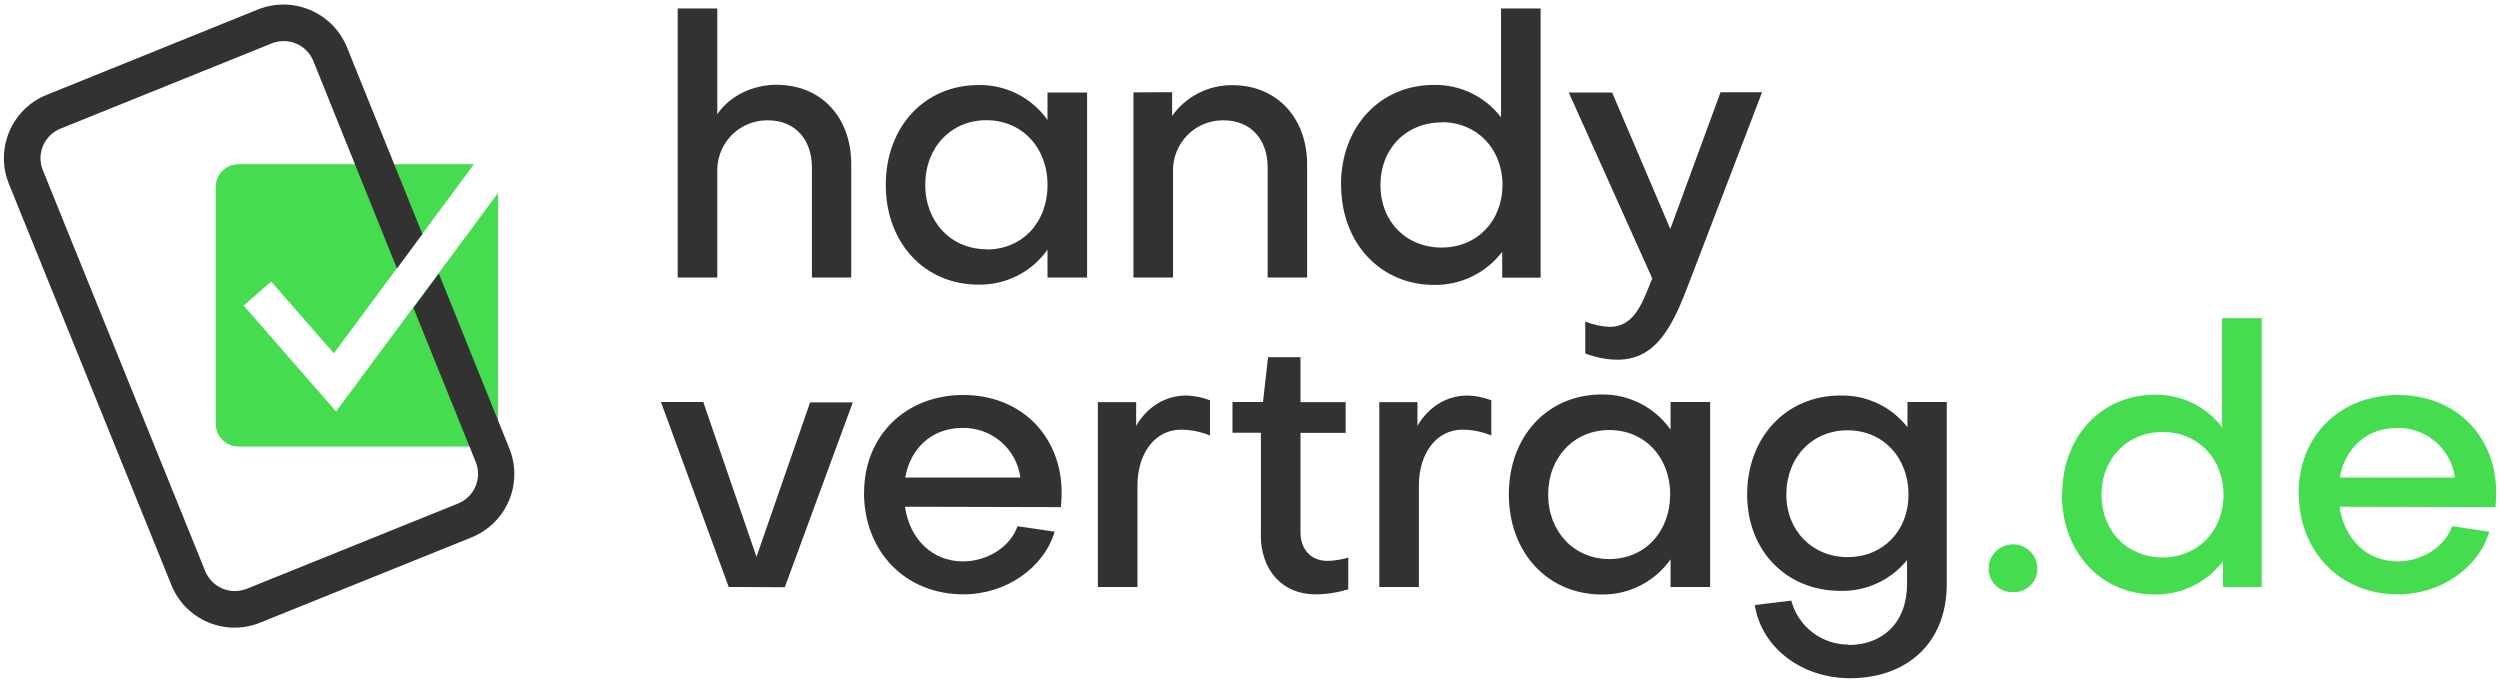
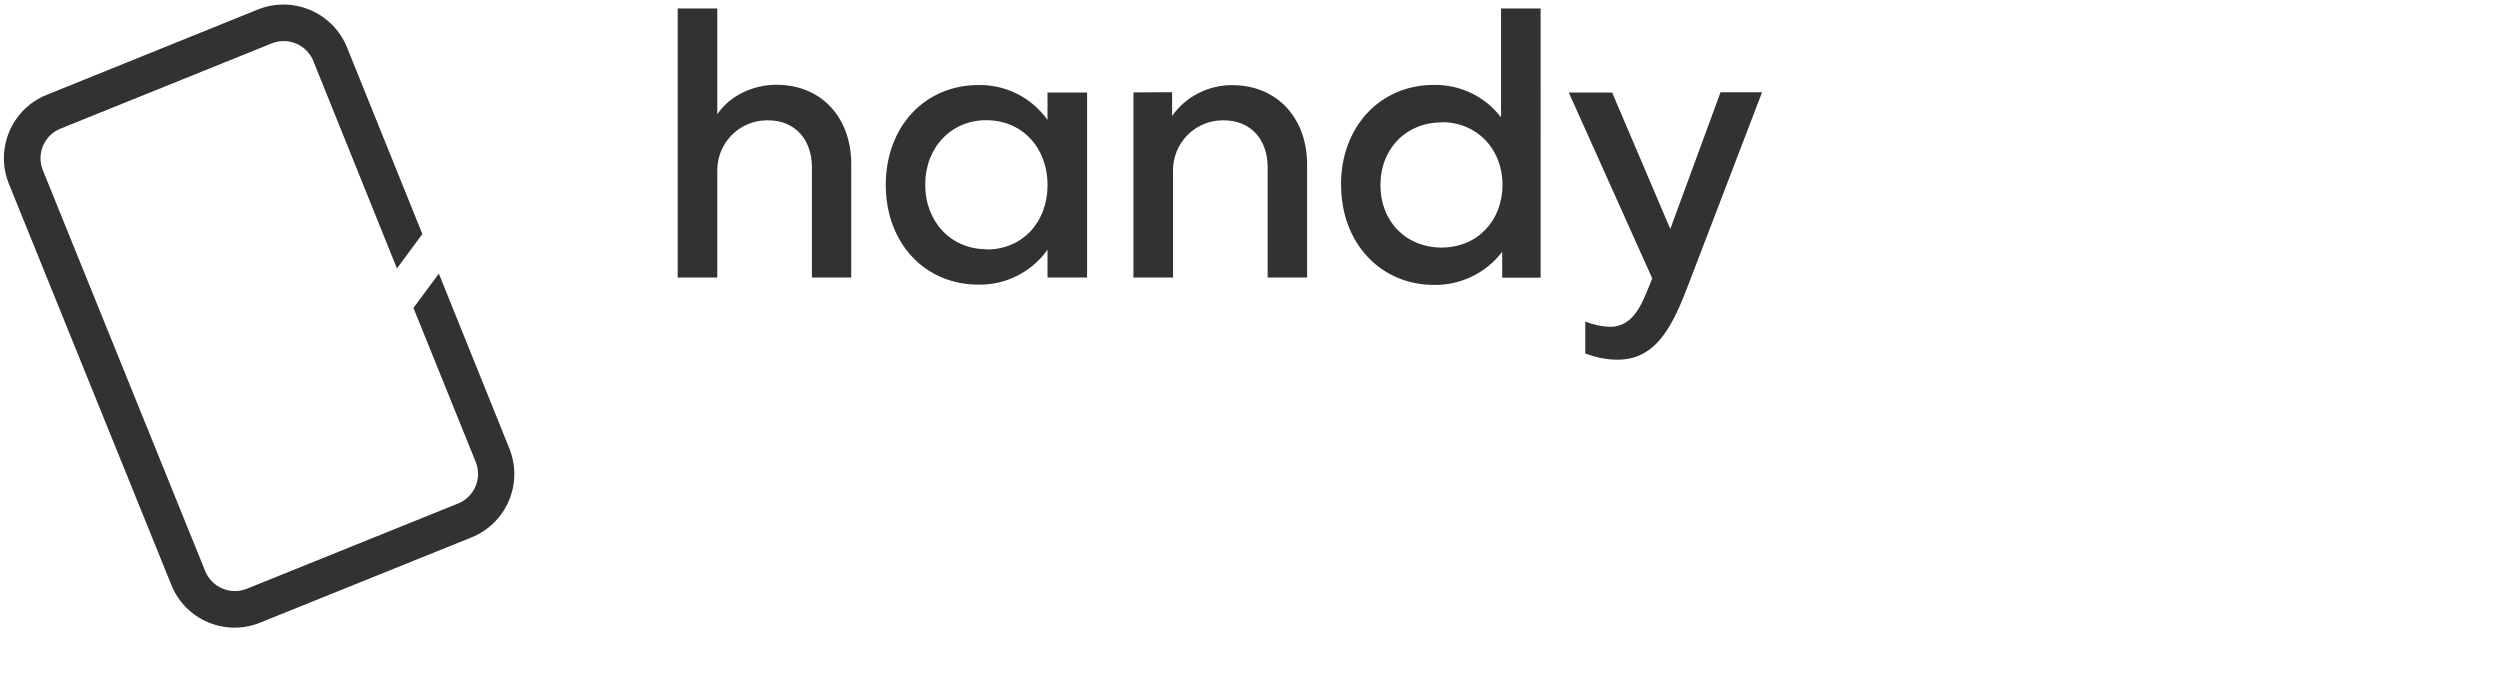
<svg xmlns="http://www.w3.org/2000/svg" version="1.1" id="bddcafaf-4a3a-40ee-8152-be6666350da7" x="0px" y="0px" viewBox="0 0 1926 526" style="enable-background:new 0 0 1926 526;" xml:space="preserve">
  <style type="text/css">
	.st0{fill:#46DC50;}
	.st1{fill:#333233;}
	.st2{fill:#323232;}
</style>
  <g>
-     <path class="st0" d="M365.3,126.5H183.7c-9.7,0-17.5,7.9-17.5,17.6v182.4c0,9.7,7.9,17.5,17.5,17.5h182.4c9.7,0,17.5-7.9,17.5-17.5   V148.8L258.9,317l-71.2-81.6l21.2-18.5l48.3,55.3l108.1-145.9V126.5z" />
    <path class="st1" d="M325.4,180.3L267.3,36.4C256.3,9.5,225.7-3.5,198.7,7.3L35.9,73.1C9,83.9-4,114.6,6.8,141.5c0,0,0,0,0,0   L132,450.6c10.8,26.9,41.4,40,68.4,29.1c0.1,0,0.1,0,0.2-0.1L363.3,414c26.9-10.9,40-41.5,29.1-68.5c0,0,0,0,0,0l-54.3-134.7   l-19.6,26.4l48,118.7c5.1,12.6-1,26.9-13.6,32l-162.8,65.7c-12.6,5-26.8-1-32-13.6L33,131.1c-5.1-12.6,1-26.9,13.6-32l0,0   l162.8-65.7c12.6-5,26.9,1,32,13.6l64.4,159.8L325.4,180.3z" />
-     <path class="st0" d="M1770.9,379.3c0,45.8,32,78.6,76.7,78.6c32.6,0,62-20.4,70.2-48.3l-28.7-4.2c-5.3,15.7-23,27.1-42.1,27.1   c-23.3,0-41-17-44.6-42.1l120.1,0.3c0.3-3.4,0.6-7.6,0.6-10.9c0-44.1-31.4-75.5-75.8-75.5s-76.4,31.4-76.4,75.2 M1802.6,367.9   c3.9-22.7,20.8-38.2,43.8-38.2c22.5-0.6,41.9,15.8,44.9,38.2H1802.6z M1588.5,381.1c0,44.6,30.3,76.9,71.6,76.9   c20.6,0.3,40.1-9.3,52.5-25.7v19.9h29.8V245.1h-30.5v84c-12.3-16-31.4-25.3-51.6-25c-41.6,0-71.6,32.3-71.6,76.9 M1666.1,332.8   c27.1,0,46.9,20.4,46.9,48.3c0,27.9-19.7,48.3-46.9,48.3S1619,409.4,1619,381C1619,353.3,1638.9,332.8,1666.1,332.8 M1550.8,456.2   c9.9,0.5,18.3-7.2,18.8-17.1c0-0.6,0-1.1,0-1.7c-0.4-10.4-9.2-18.5-19.6-18c-9.8,0.4-17.6,8.2-18,18c-0.4,10,7.5,18.4,17.5,18.8   C1549.9,456.2,1550.4,456.2,1550.8,456.2" />
-     <path class="st2" d="M1424.1,496.6c-20.7,0-38.8-13.9-44.1-33.9l-28.1,3.4c5.1,32.8,36,56.4,73.3,56.4c43.5,0,74.6-26.7,74.6-72.7   V309.7h-30.3v19.4c-12.4-15.8-31.5-24.9-51.7-24.4c-41.6,0-71.8,32-71.8,76.4c0,43.2,30.3,74.1,71.8,74.1   c19.9,0.5,38.9-8.3,51.4-23.7v18.2c0,30.1-18.8,47.2-45.2,47.2 M1423.4,429.2c-27.1,0-47.2-20.4-47.2-48   c0-28.9,19.9-49.7,47.2-49.7c27.2,0,46.9,20.8,46.9,49.7C1470.3,408.9,1450.7,429.2,1423.4,429.2 M1287,331   c-12.1-17.2-32-27.4-53-27.1c-41.9,0-71.6,32.3-71.6,76.9s29.7,77.2,71.6,77.2c21.1,0.3,40.9-9.9,53-27.1v21.3h30.5V309.7H1287V331   L1287,331z M1239.8,430.7c-27.1,0-47.1-21.1-47.1-49.7s19.9-49.7,47.1-49.7s46.9,20.8,46.9,49.7   C1286.6,409.9,1267,430.7,1239.8,430.7 M1062.6,309.7v142.5h30.5v-78c0-25.2,13.6-43.2,33.7-43.2c7.6,0.1,15.1,1.6,22.1,4.5v-27.1   c-5.8-2.3-12-3.5-18.2-3.7c-16.3,0-30,8.7-38.7,23.3v-18.2H1062.6z M971.3,412.1c0,27.1,16.6,45.8,42.1,45.8   c8.6,0,17.1-1.4,25.3-3.9v-24.4c-5.2,1.5-10.6,2.4-16,2.5c-12.9,0-20.8-9-20.8-21.9v-76.7h34.8v-23.7h-34.8v-34.6h-25l-3.9,34.5   h-23.5v23.7h21.9V412L971.3,412.1z M845.8,309.7v142.5h30.5v-78c0-25.2,13.6-43.2,33.7-43.2c7.6,0.1,15.1,1.6,22.2,4.5v-27.1   c-5.8-2.3-12-3.5-18.2-3.7c-16.3,0-30.1,8.7-38.7,23.3v-18.2H845.8z M665.6,379.3c0,45.8,32,78.6,76.7,78.6   c32.6,0,62-20.4,70.2-48.3l-28.6-4.2c-5.4,15.7-23,27.1-42.1,27.1c-23.3,0-41-17-44.6-42.1l120.1,0.3c0.3-3.4,0.6-7.6,0.6-10.9   c0-44.1-31.4-75.5-75.8-75.5c-44.4,0-76.4,31.4-76.4,75.2 M697.4,367.9c3.9-22.7,20.8-38.2,43.8-38.2c22.5-0.6,41.9,15.8,44.9,38.2   H697.4z M604.6,452.4L657,310h-32.9l-41.3,119l-41-119.3h-32.6l52.2,142.5L604.6,452.4z" />
    <path class="st2" d="M1221.3,272.3c8,3.1,16.4,4.8,25,4.8c30.3,0,42.9-27.1,55.3-60.1l55.9-145.9h-32l-38.7,105.3L1242,71.3h-33.4   l64.3,143.2c-7.3,17.7-13.2,37.3-32.8,37.3c-6.5-0.3-12.8-1.7-18.8-4.1V272.3L1221.3,272.3z M1033.2,142.6   c0,44.6,30.3,76.9,71.6,76.9c20.6,0.3,40.1-9.2,52.5-25.5v19.9h29.6V6.5h-30.5v83.9c-12.3-16.1-31.4-25.3-51.7-25   c-41.6,0-71.6,32.3-71.6,76.9 M1110.6,94.1c27.1,0,46.9,20.4,46.9,48.3s-19.6,48.3-46.9,48.3s-47.1-19.9-47.1-48.1   s19.9-48.3,47.1-48.3 M873.2,71.2v142.6h30.5v-82.1c-0.3-21.2,16.6-38.7,37.8-39c0.4,0,0.8,0,1.2,0c21.3,0,33.9,15.2,33.9,36.2   v84.9h30.4v-87.1c0-35.4-22.8-61.1-57.7-61.1c-18.4-0.1-35.7,8.7-46.3,23.7V71L873.2,71.2z M807,92.4c-12.2-17.2-32-27.2-53-26.9   c-41.8,0-71.6,32.3-71.6,76.9s29.7,76.9,71.6,76.9c21,0.3,40.9-9.8,53-26.9v21.4h30.5V71.3H807v21.3V92.4z M759.9,192   c-27.1,0-47.1-21-47.1-49.7s19.9-49.7,47.1-49.7c27.2,0,47.1,20.8,47.1,49.9s-19.6,49.7-46.9,49.7 M522.1,6.5v207.3h30.5v-82.1   c-0.3-21.2,16.6-38.7,37.8-39c0.4,0,0.8,0,1.2,0c21.3,0,33.9,15.2,33.9,36.2v84.9h30.3v-87.4c0-35.4-22.5-61.1-57.7-61.1   c-17.9,0-35.9,8.4-45.5,22.7V6.5H522.1z" />
  </g>
</svg>